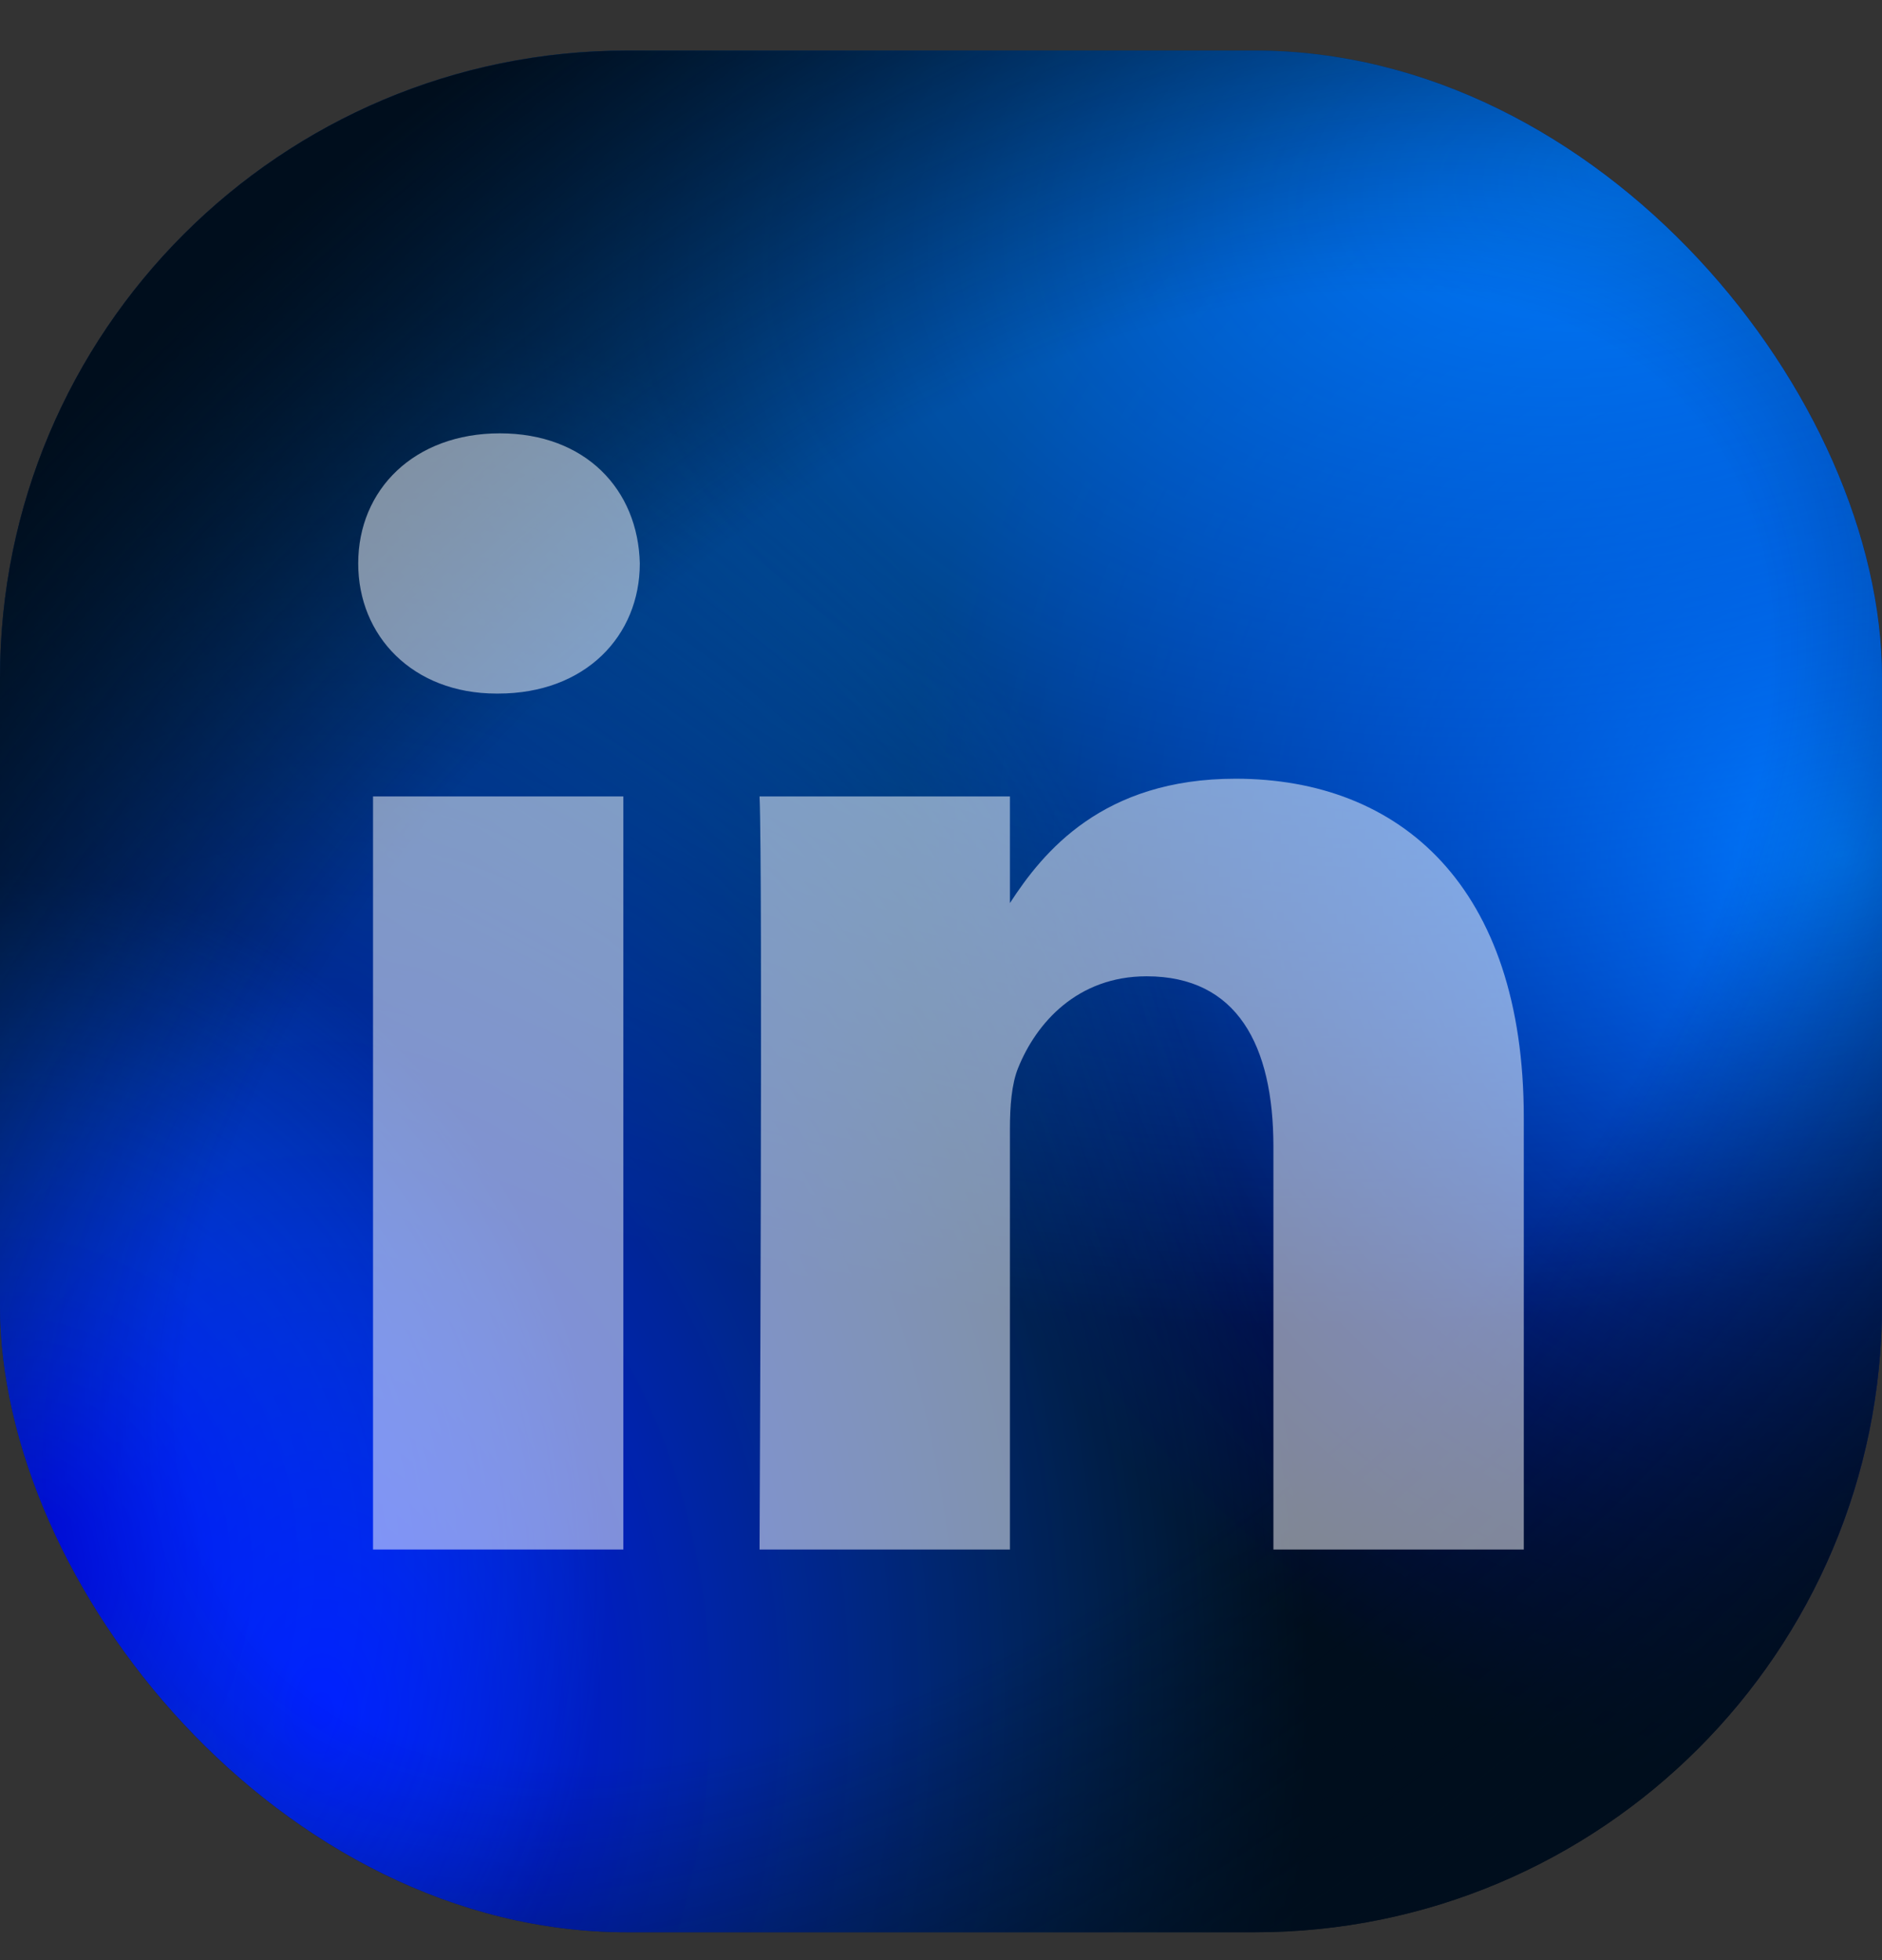
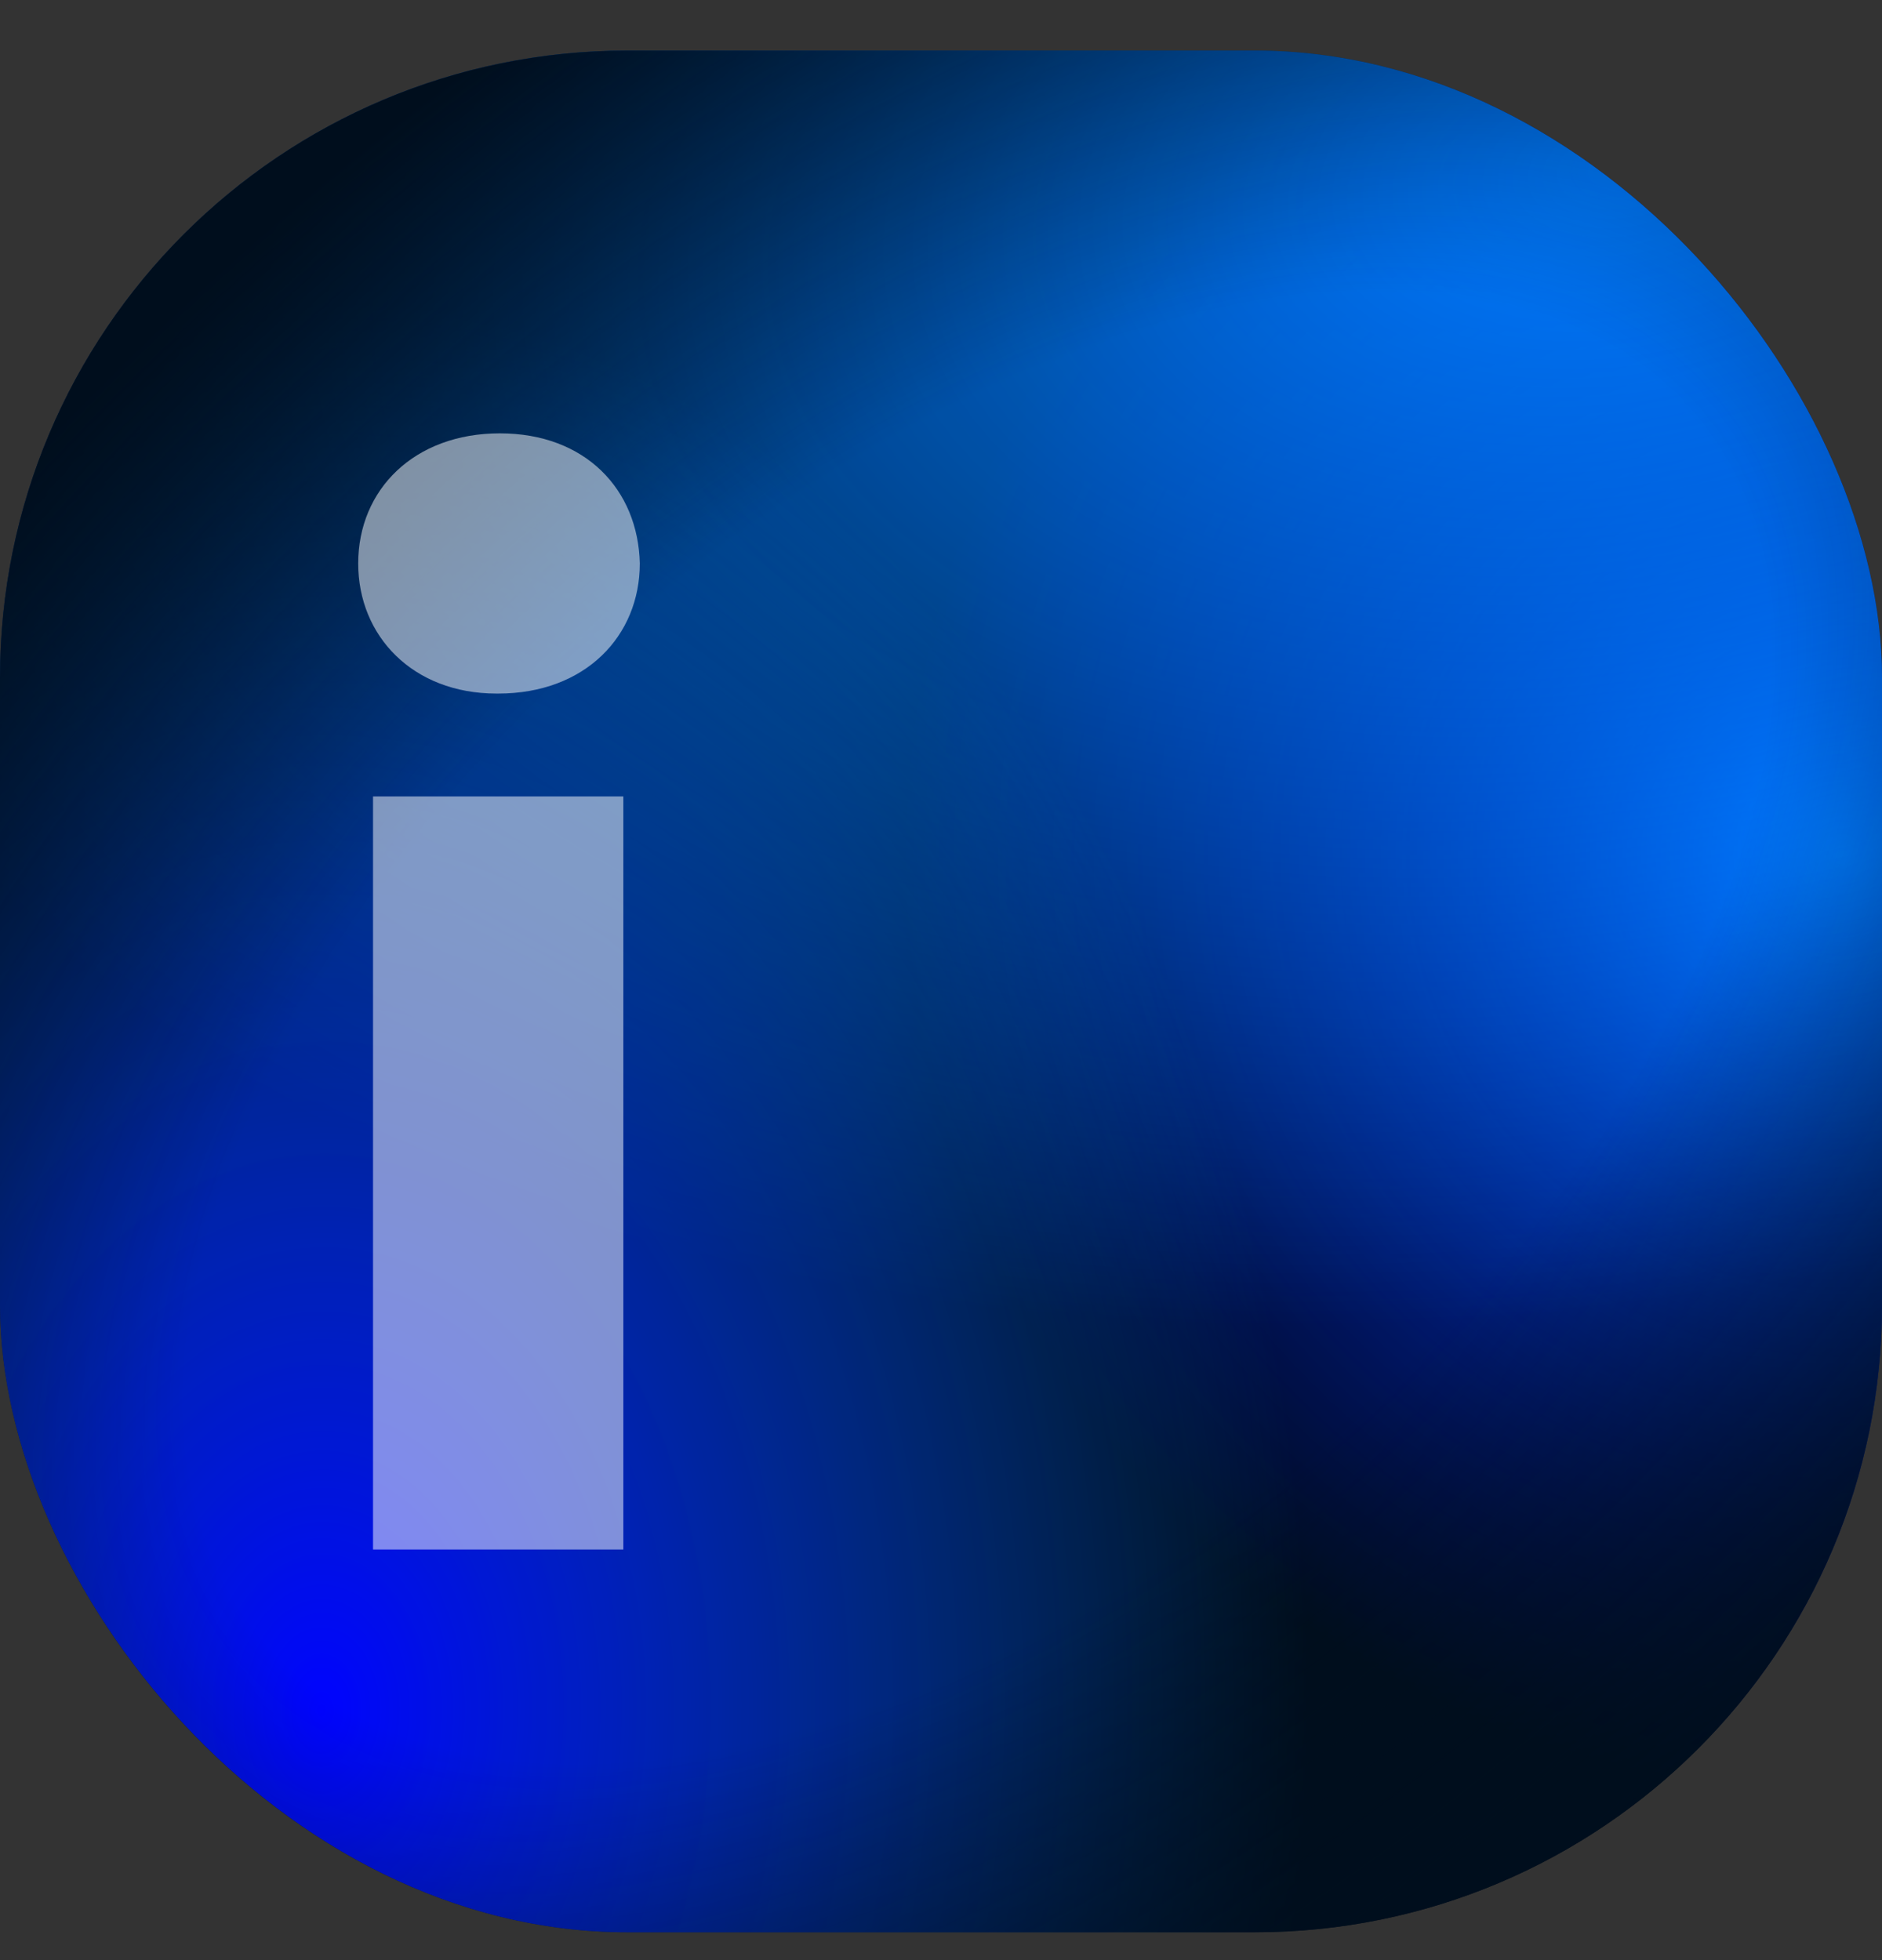
<svg xmlns="http://www.w3.org/2000/svg" width="24" height="25" viewBox="0 0 24 25" fill="none">
  <rect x="0" y="0" width="24" height="25" fill="#333333" stroke="none" />
  <rect y="0.645" width="24" height="24" rx="8" fill="#000E1D" />
  <rect y="0.645" width="24" height="24" rx="8" fill="url(#paint0_radial_2006_1084)" />
  <rect y="0.645" width="24" height="24" rx="8" fill="url(#paint1_radial_2006_1084)" />
  <rect y="0.645" width="24" height="24" rx="8" fill="url(#paint2_radial_2006_1084)" />
-   <rect y="0.645" width="24" height="24" rx="8" fill="url(#paint3_radial_2006_1084)" />
  <rect y="0.645" width="24" height="24" rx="8" fill="url(#paint4_radial_2006_1084)" />
  <path d="M7.949 10.158V19.763H4.757V10.158H7.949Z" fill="white" fill-opacity="0.5" style="mix-blend-mode:plus-lighter" />
-   <path d="M8.159 7.187C8.159 8.109 7.466 8.846 6.353 8.846H6.332C5.261 8.846 4.568 8.109 4.568 7.187C4.568 6.244 5.282 5.527 6.374 5.527C7.466 5.527 8.138 6.244 8.159 7.187Z" fill="white" fill-opacity="0.5" style="mix-blend-mode:plus-lighter" />
-   <path d="M12.879 19.763H9.686C9.686 19.763 9.728 11.059 9.686 10.158H12.879V11.518C13.303 10.863 14.063 9.932 15.756 9.932C17.857 9.932 19.432 11.305 19.432 14.255V19.763H16.239V14.624C16.239 13.333 15.777 12.452 14.622 12.452C13.74 12.452 13.215 13.046 12.984 13.62C12.9 13.825 12.879 14.112 12.879 14.399V19.763Z" fill="white" fill-opacity="0.5" style="mix-blend-mode:plus-lighter" />
+   <path d="M8.159 7.187C8.159 8.109 7.466 8.846 6.353 8.846H6.332C5.261 8.846 4.568 8.109 4.568 7.187C4.568 6.244 5.282 5.527 6.374 5.527C7.466 5.527 8.138 6.244 8.159 7.187" fill="white" fill-opacity="0.5" style="mix-blend-mode:plus-lighter" />
  <defs>
    <radialGradient id="paint0_radial_2006_1084" cx="0" cy="0" r="1" gradientUnits="userSpaceOnUse" gradientTransform="translate(23.531 10.864) rotate(128.66) scale(12.006)">
      <stop stop-color="#007BFF" />
      <stop offset="1" stop-color="#0003FF" stop-opacity="0" />
    </radialGradient>
    <radialGradient id="paint1_radial_2006_1084" cx="0" cy="0" r="1" gradientUnits="userSpaceOnUse" gradientTransform="translate(20.672 2.098) rotate(79.312) scale(14.406 23.591)">
      <stop stop-color="#007BFF" />
      <stop offset="1" stop-color="#007BFF" stop-opacity="0" />
    </radialGradient>
    <radialGradient id="paint2_radial_2006_1084" cx="0" cy="0" r="1" gradientUnits="userSpaceOnUse" gradientTransform="translate(4.031 21.739) rotate(1.273) scale(12.659 17.731)">
      <stop stop-color="#0003FF" />
      <stop offset="1" stop-color="#007BFF" stop-opacity="0" />
    </radialGradient>
    <radialGradient id="paint3_radial_2006_1084" cx="0" cy="0" r="1" gradientUnits="userSpaceOnUse" gradientTransform="translate(0.281 19.957) rotate(-92.437) scale(8.82 7.447)">
      <stop stop-color="#0003FF" />
      <stop offset="1" stop-color="#007BFF" stop-opacity="0" />
    </radialGradient>
    <radialGradient id="paint4_radial_2006_1084" cx="0" cy="0" r="1" gradientUnits="userSpaceOnUse" gradientTransform="translate(12.469 13.114) rotate(48.888) scale(13.688 23.737)">
      <stop offset="0.5" stop-color="#000E1D" stop-opacity="0" />
      <stop offset="1" stop-color="#000E1D" />
    </radialGradient>
  </defs>
</svg>